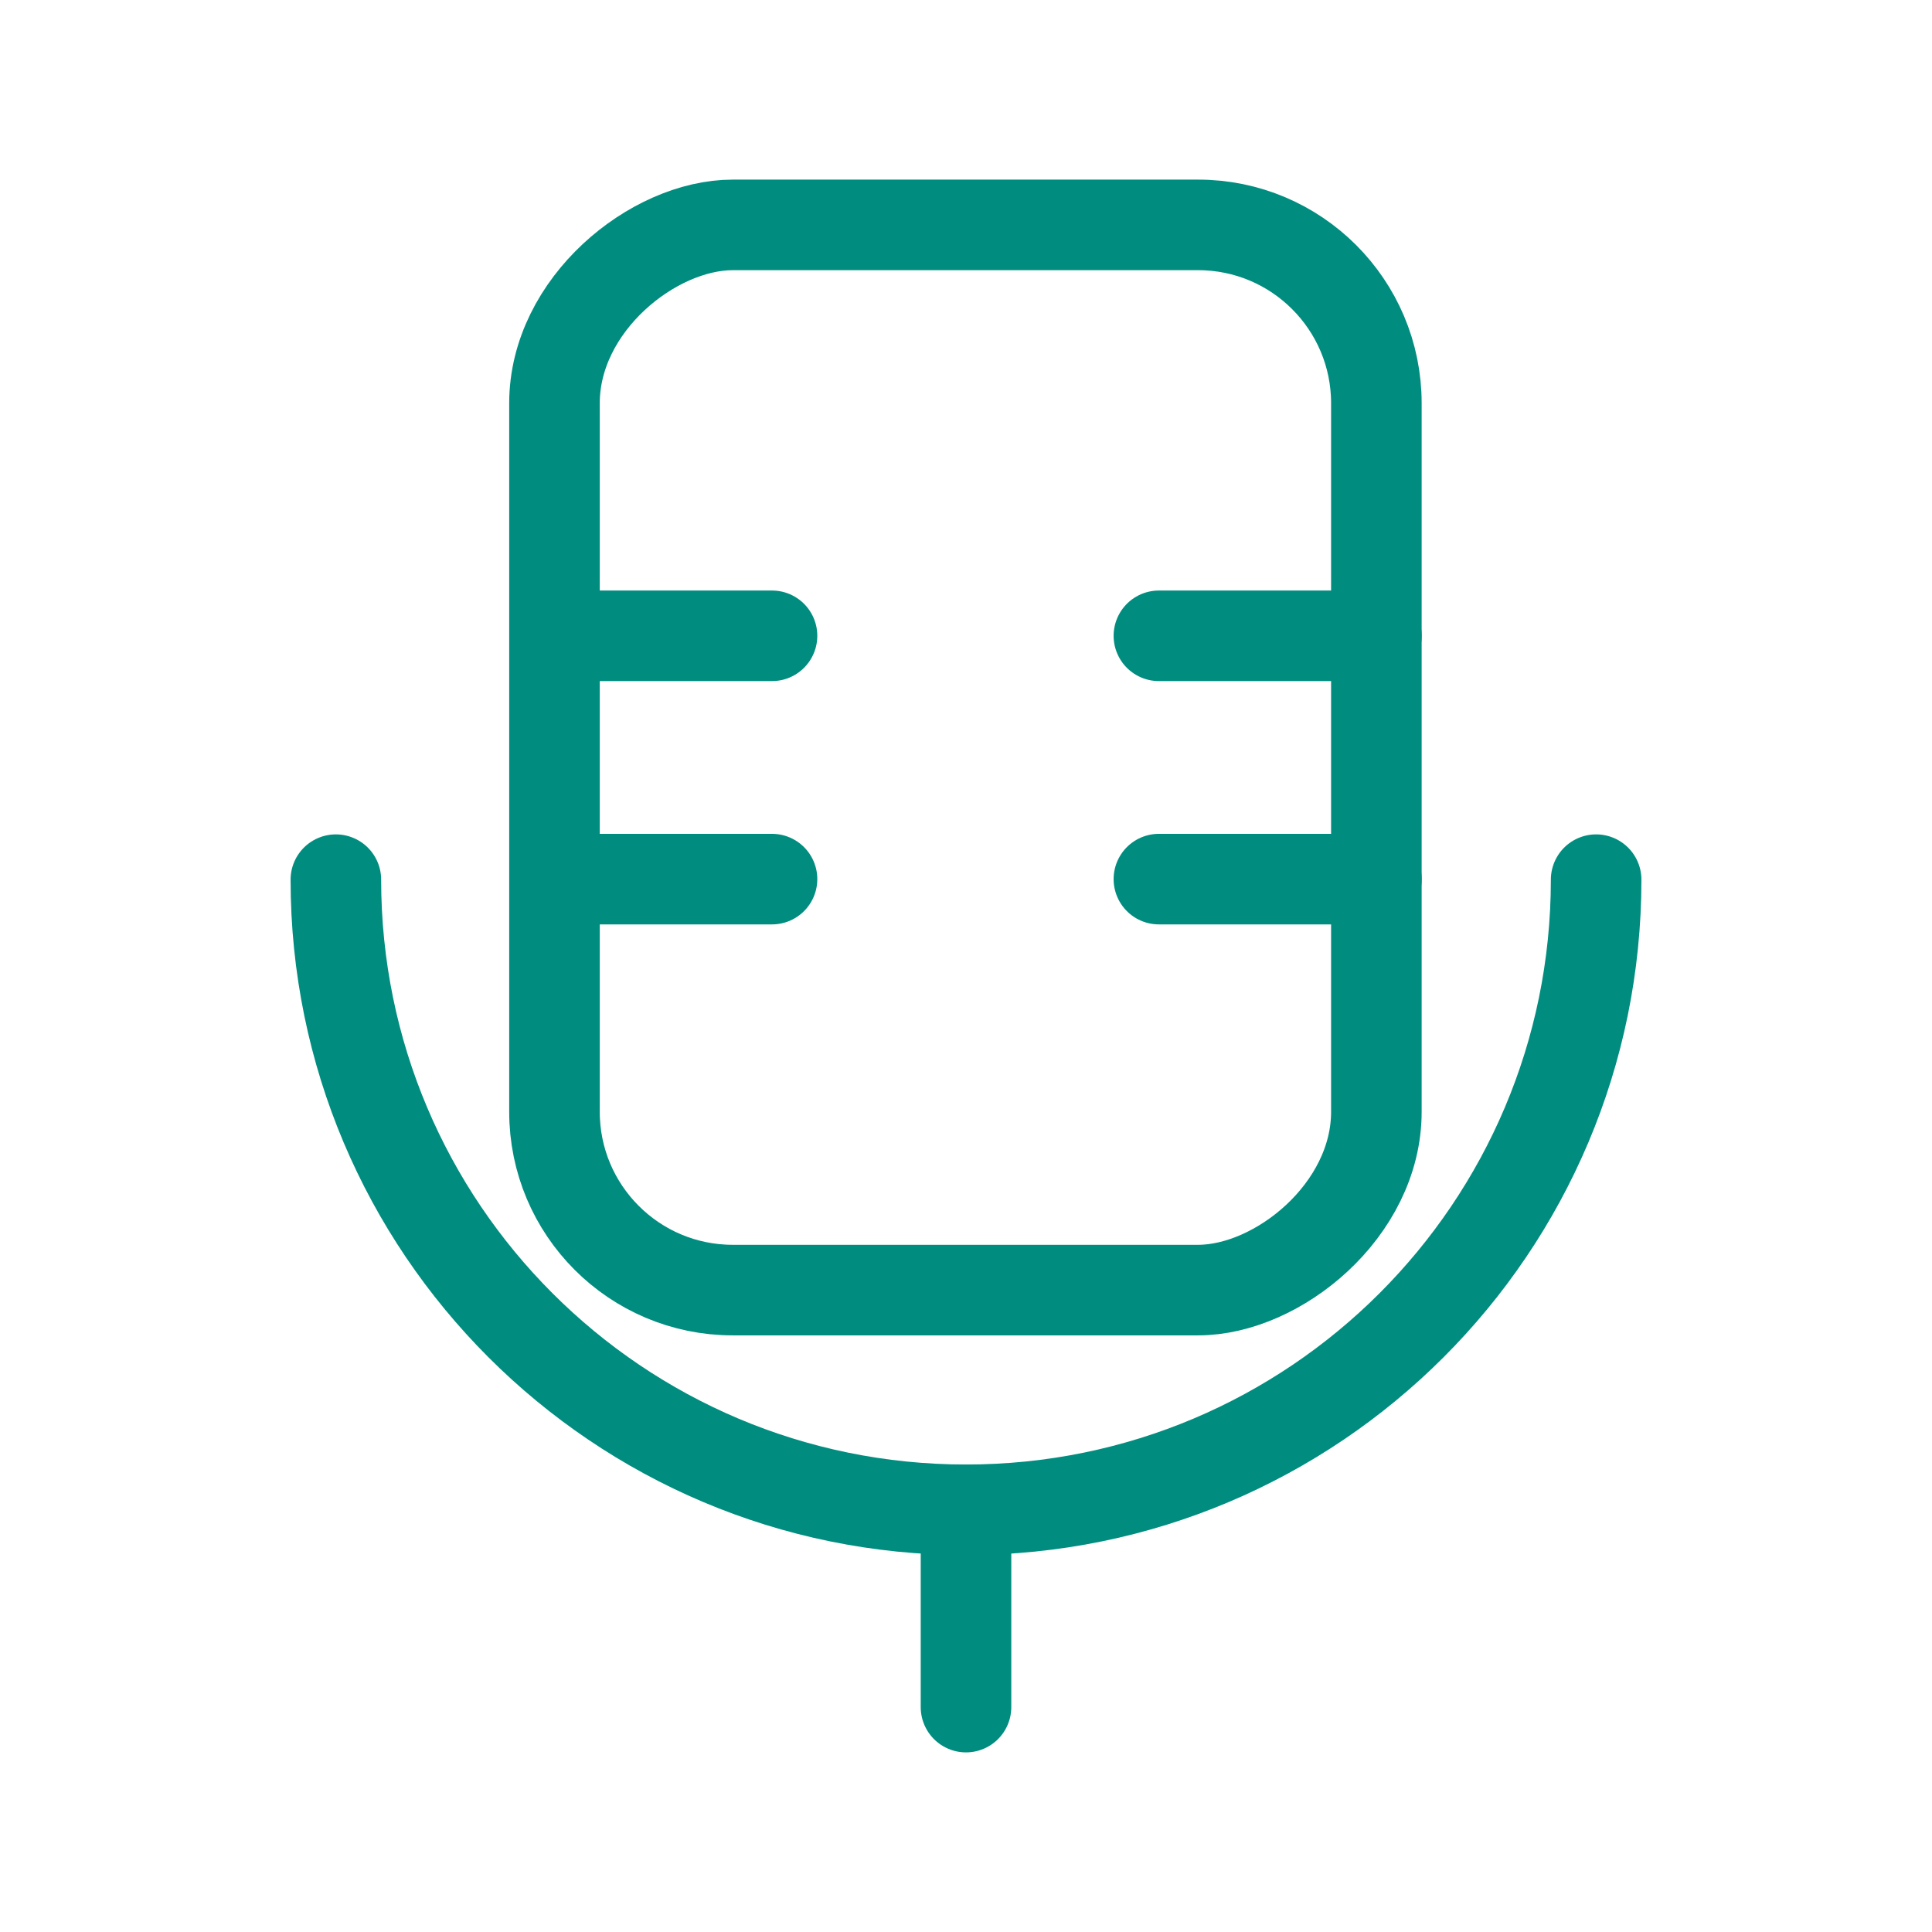
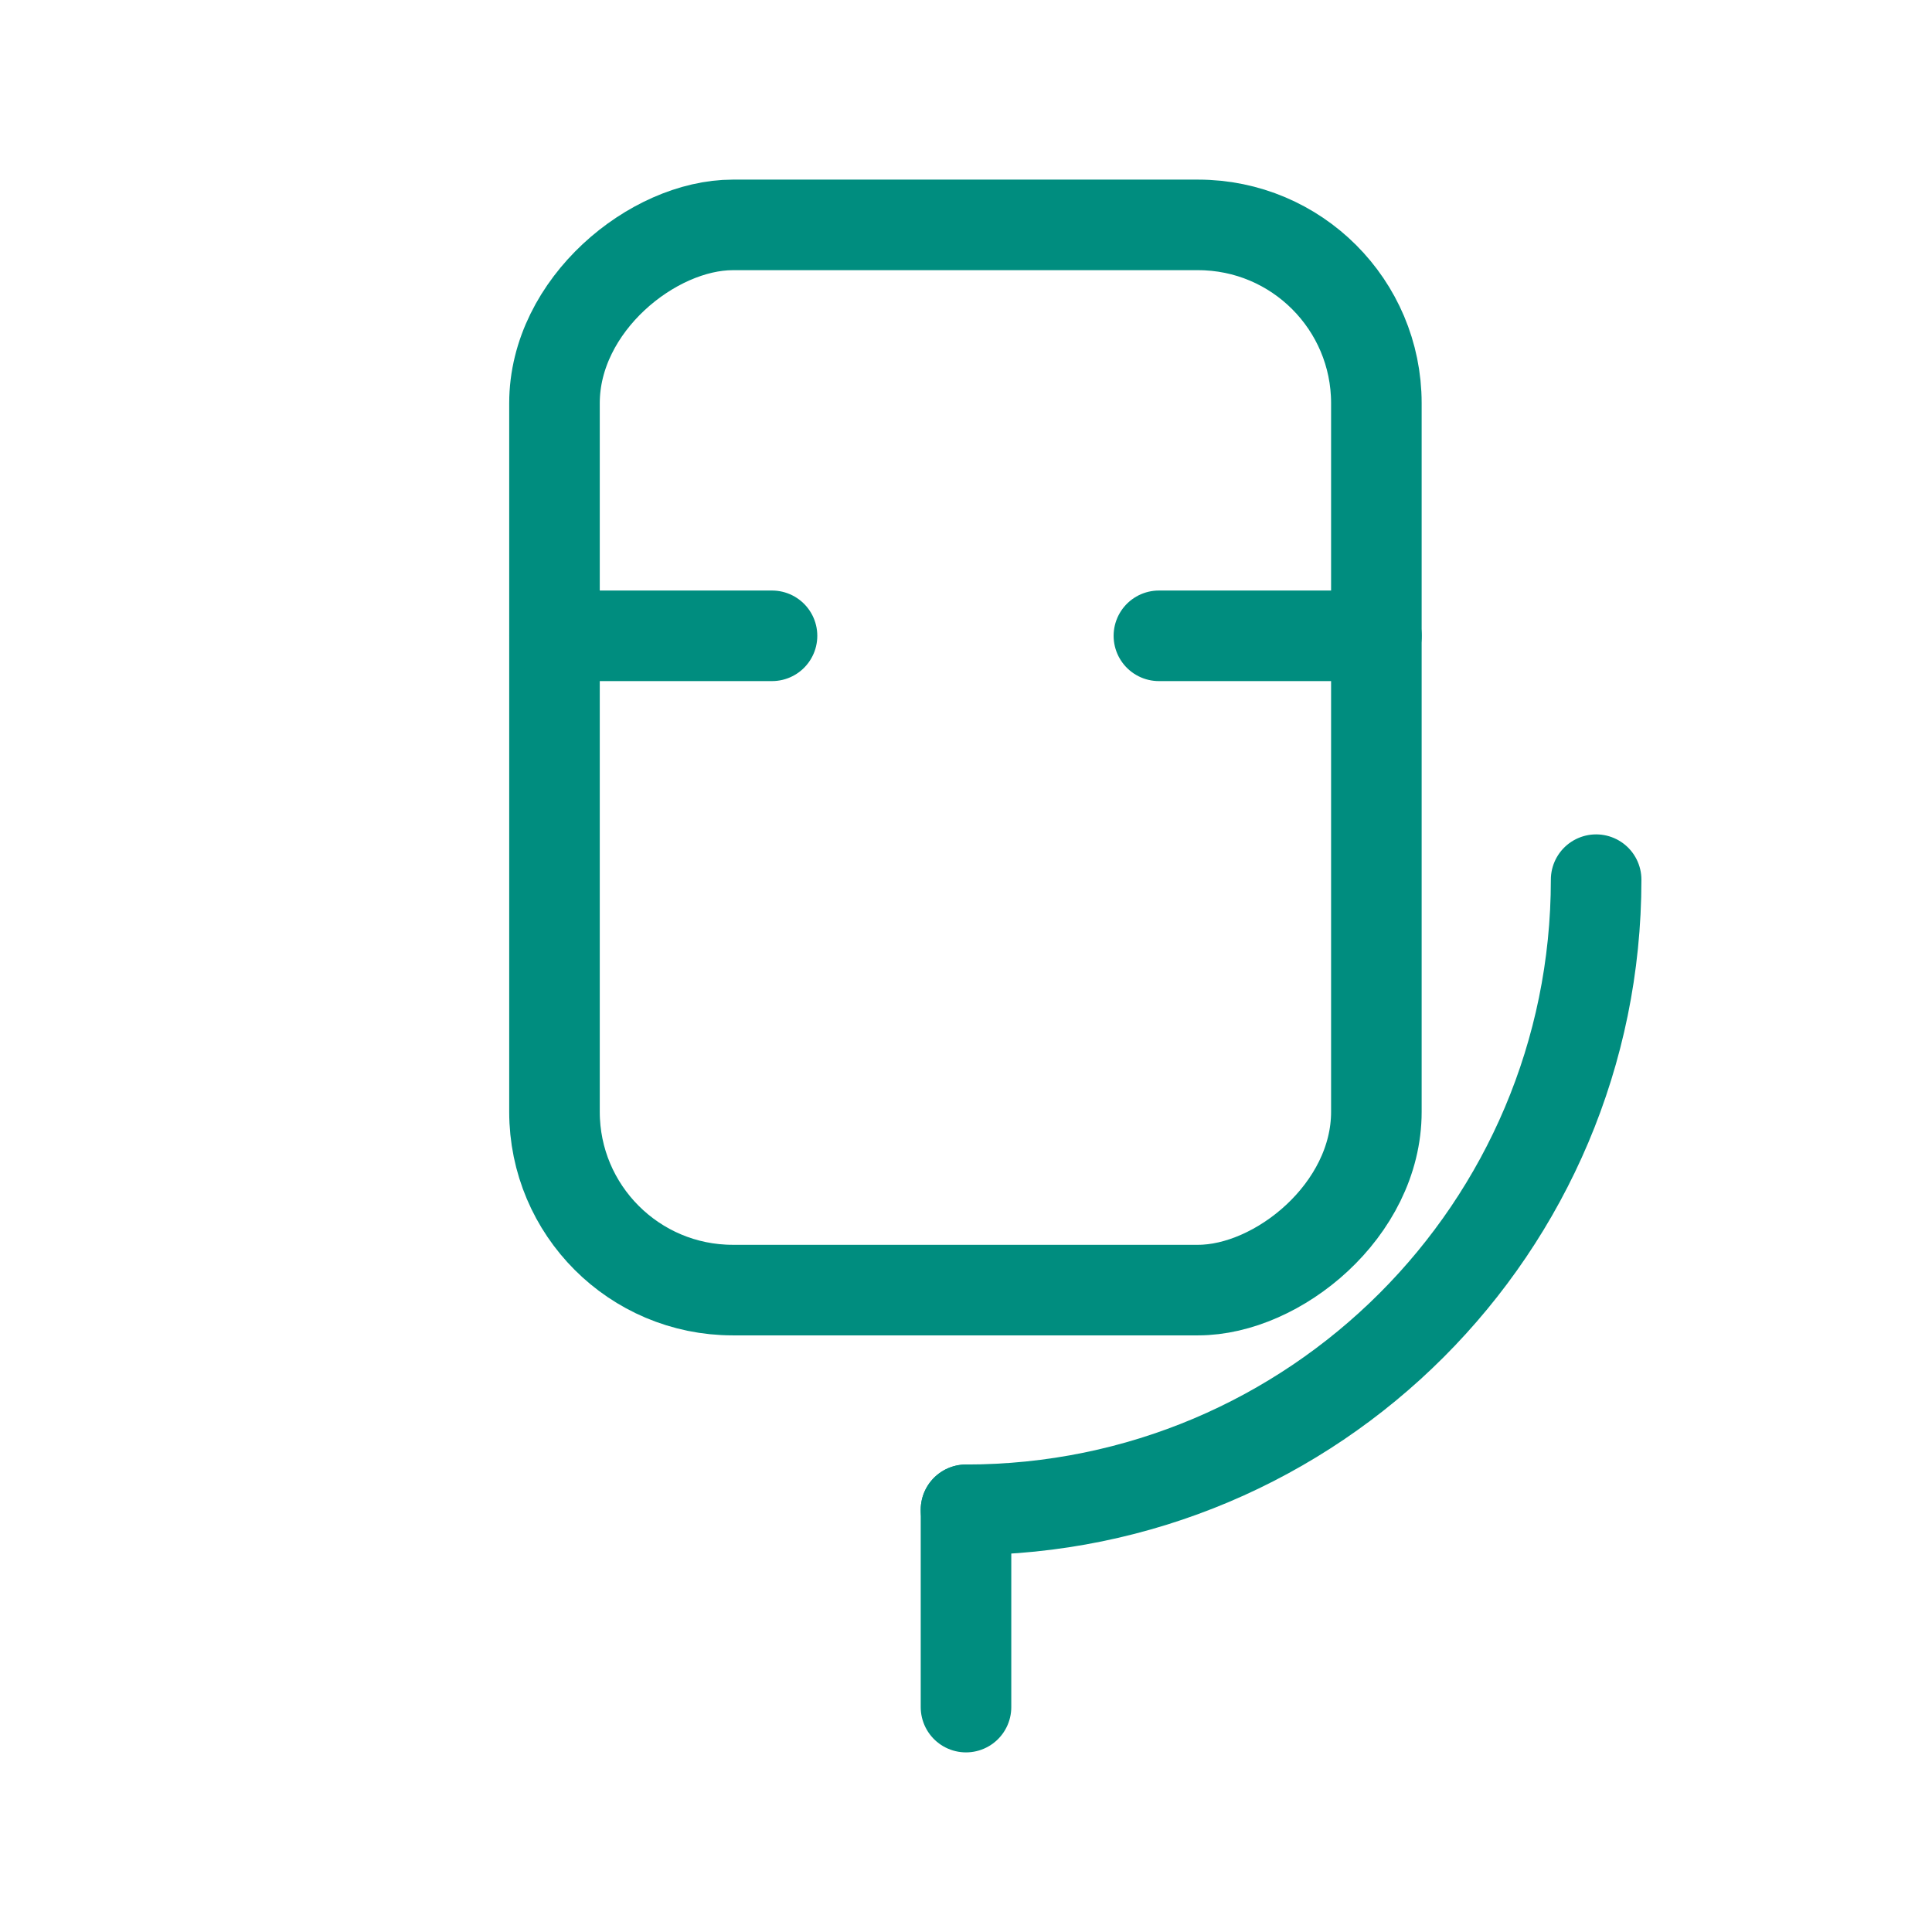
<svg xmlns="http://www.w3.org/2000/svg" id="Layer_1" data-name="Layer 1" viewBox="0 0 320 320">
  <defs>
    <style>
      .cls-1 {
        fill: none;
        stroke: #008d7f;
        stroke-linecap: round;
        stroke-linejoin: round;
        stroke-width: 15px;
      }
    </style>
  </defs>
  <g>
    <rect class="cls-1" x="71.7" y="57.4" width="176.43" height="136.13" rx="29.53" ry="29.53" transform="translate(285.37 -34.45) rotate(90)" />
-     <path class="cls-1" d="M264.37,145.7c0,57.64-46.73,104.37-104.37,104.37h0c-57.64,0-104.37-46.73-104.37-104.37" />
+     <path class="cls-1" d="M264.37,145.7c0,57.64-46.73,104.37-104.37,104.37h0" />
    <line class="cls-1" x1="91.85" y1="105.31" x2="127.87" y2="105.31" />
-     <line class="cls-1" x1="91.85" y1="145.61" x2="127.87" y2="145.61" />
    <line class="cls-1" x1="227.98" y1="105.31" x2="191.95" y2="105.31" />
-     <line class="cls-1" x1="227.98" y1="145.61" x2="191.95" y2="145.61" />
  </g>
  <line class="cls-1" x1="160" y1="250.07" x2="160" y2="282.75" />
</svg>